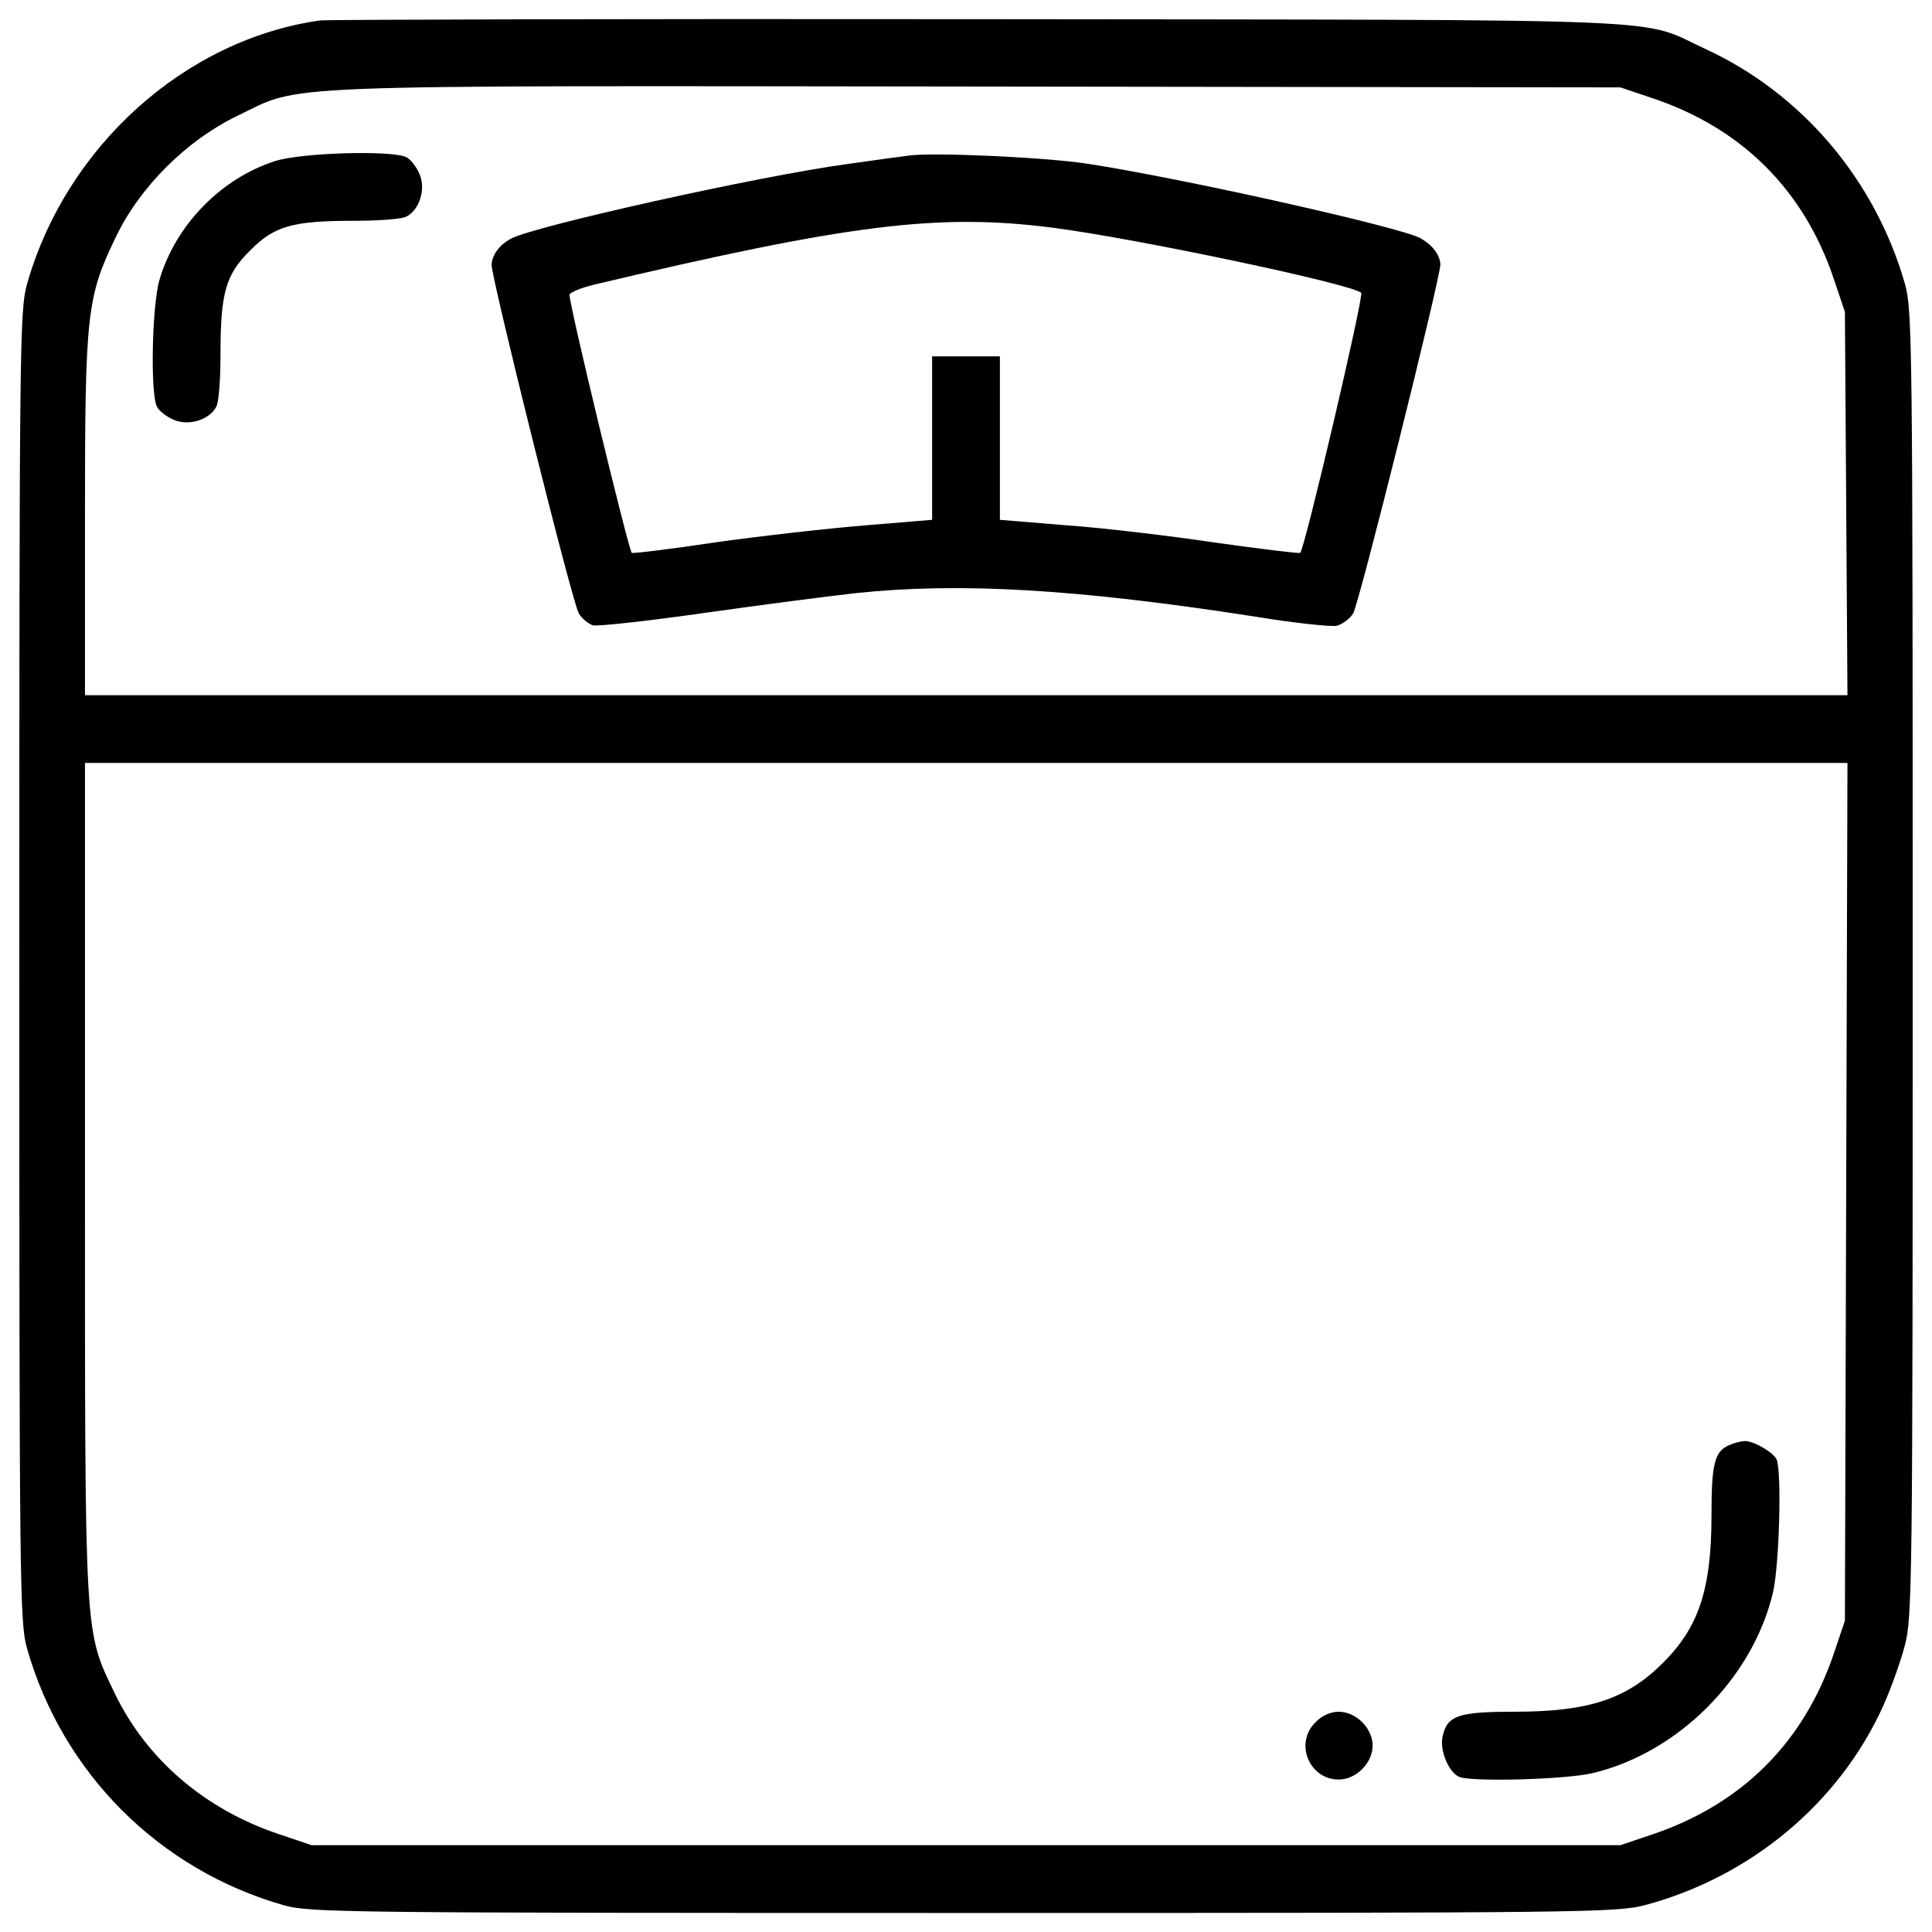
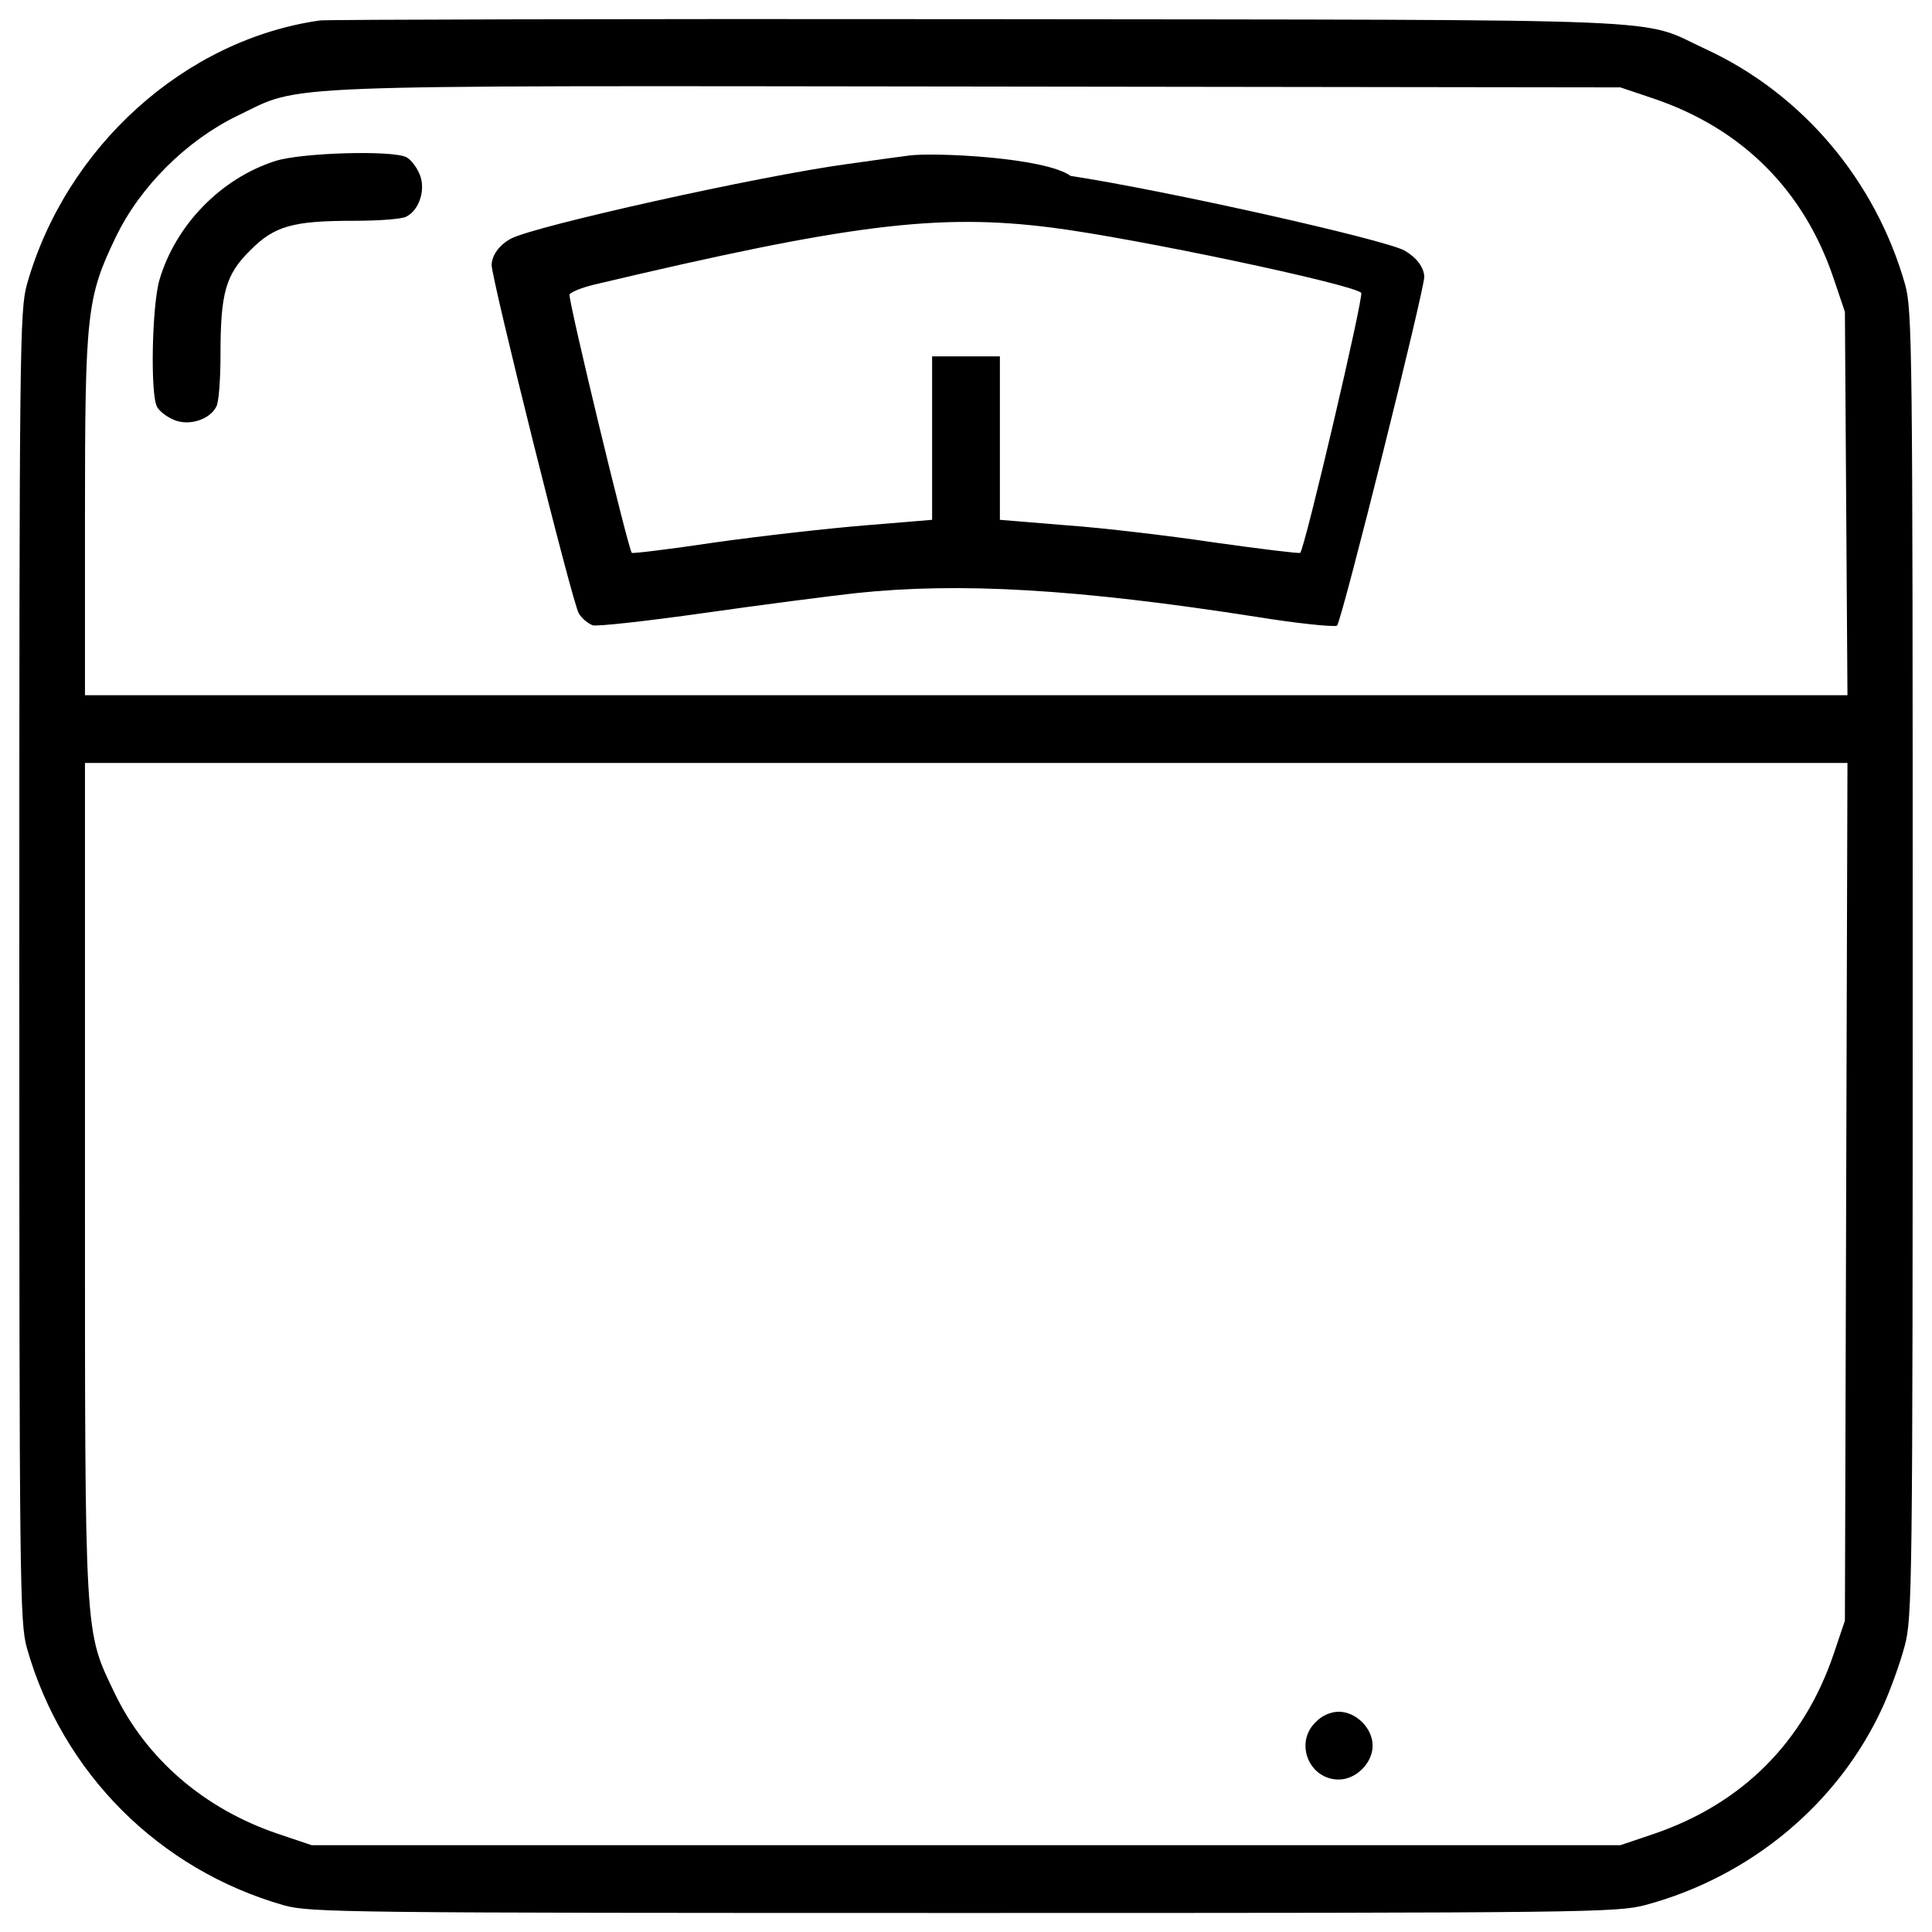
<svg xmlns="http://www.w3.org/2000/svg" version="1.1" x="0px" y="0px" viewBox="0 0 1000 1000" enable-background="new 0 0 1000 1000" xml:space="preserve">
  <g>
    <g transform="translate(0,511) scale(0.1,-0.1)">
      <path d="M1656.6,5004.2c-699.4-98.7-1315.4-653.3-1517.1-1365.9C102.2,3502.4,100,3331.4,100,108.6c0-3222.8,2.2-3393.8,39.5-3529.8c184.2-646.8,684-1146.6,1330.8-1330.8c135.9-37.3,306.9-39.5,3518.8-39.5c3238.2,0,3382.9,2.2,3529.8,41.7c543.7,146.9,999.7,526.2,1227.7,1028.2c39.5,87.7,89.9,228,111.8,311.3c39.5,146.9,41.7,291.6,41.7,3529.8c0,3211.9-2.2,3382.9-39.5,3518.8c-153.5,539.3-532.7,986.6-1030.4,1216.8c-357.4,164.4-35.1,151.3-3764.3,155.7C3226.4,5013,1693.9,5008.6,1656.6,5004.2z M8562.6,4598.6c456-155.6,773.9-473.5,927.4-927.4l59.2-175.4l6.6-991l6.6-993.2H5002.2H439.8v920.8c0,1050.1,8.8,1137.8,157.9,1447c125,263.1,368.3,504.3,631.4,631.4c342,164.4,107.4,155.7,3825.7,151.3l3332.4-4.4L8562.6,4598.6z M9555.8-1057.7l-6.6-2220.9L9490-3454c-155.7-456-473.6-771.7-927.4-927.4l-175.4-59.2H5000H1612.8l-175.4,59.2c-381.5,129.3-679.6,388.1-841.9,723.5C435.4-3324.7,439.8-3397,439.8-987.6V1161H5000h4562.4L9555.8-1057.7z" />
      <path d="M1424.2,4276.4c-280.6-89.9-515.2-331.1-598.5-613.9c-39.5-133.7-48.2-591.9-13.2-657.7c11-21.9,50.4-52.6,87.7-68c76.7-32.9,184.2,0,219.2,68c13.2,21.9,21.9,142.5,21.9,271.8c0,315.7,26.3,412.2,153.5,537.1c125,127.2,221.4,153.5,537.1,153.5c129.3,0,249.9,8.8,271.9,21.9c68,35.1,100.8,142.5,68,219.2c-15.4,37.3-46,76.7-68,87.7C2033.7,4333.4,1560.1,4320.2,1424.2,4276.4z" />
-       <path d="M4704,4304.8c-35.1-4.4-179.8-24.1-317.9-43.8c-453.8-61.4-1615.8-320.1-1740.8-385.9c-61.4-32.9-98.7-85.5-100.8-135.9c0-72.4,418.7-1753.9,451.6-1804.4c15.3-26.3,48.2-52.6,72.3-61.4c21.9-6.6,280.6,21.9,574.4,63.6s648.9,87.7,787.1,103c537.1,57,1146.6,21.9,2074-122.8c201.7-32.9,390.3-52.6,416.6-46c28.5,8.8,65.8,35.1,83.3,63.6c30.7,48.2,451.6,1736.4,451.6,1806.5c-2.2,50.4-41.7,100.8-103,135.9c-111.8,59.2-1238.7,311.3-1727.6,385.9C5407.8,4296.1,4829,4322.4,4704,4304.8z M5442.9,3932.1c431.9-54.8,1552.2-291.6,1602.6-337.6c15.4-13.2-291.6-1324.2-315.7-1346.1c-4.4-4.4-201.7,19.7-436.3,52.6c-234.6,35.1-583.2,76.7-771.7,89.9l-346.4,28.5v423.1v423.1H5000h-175.4v-423.1v-423.1l-344.2-28.5c-190.7-15.4-539.3-54.8-773.9-87.7c-234.6-35.1-431.9-59.2-436.3-54.8c-17.5,15.3-331.1,1313.2-322.3,1337.4c4.4,11,61.4,35.1,125,50.4C4394.9,3949.7,4855.3,4006.7,5442.9,3932.1z" />
-       <path d="M8952.9-2368.8c-78.9-32.9-94.3-94.3-94.3-366.1c0-379.3-65.8-578.8-252.1-762.9c-186.3-186.4-383.7-252.1-767.3-252.1c-293.8,0-348.6-19.7-372.7-129.4c-15.4-72.3,32.9-186.4,87.7-208.3c70.2-26.3,548.1-13.1,688.4,19.7c442.9,105.2,828.7,491.1,934,934c32.9,140.3,46,618.3,19.7,688.4c-15.4,37.3-120.6,98.7-166.6,96.5C9014.3-2349.1,8979.2-2357.8,8952.9-2368.8z" />
+       <path d="M4704,4304.8c-35.1-4.4-179.8-24.1-317.9-43.8c-453.8-61.4-1615.8-320.1-1740.8-385.9c-61.4-32.9-98.7-85.5-100.8-135.9c0-72.4,418.7-1753.9,451.6-1804.4c15.3-26.3,48.2-52.6,72.3-61.4c21.9-6.6,280.6,21.9,574.4,63.6s648.9,87.7,787.1,103c537.1,57,1146.6,21.9,2074-122.8c201.7-32.9,390.3-52.6,416.6-46c30.7,48.2,451.6,1736.4,451.6,1806.5c-2.2,50.4-41.7,100.8-103,135.9c-111.8,59.2-1238.7,311.3-1727.6,385.9C5407.8,4296.1,4829,4322.4,4704,4304.8z M5442.9,3932.1c431.9-54.8,1552.2-291.6,1602.6-337.6c15.4-13.2-291.6-1324.2-315.7-1346.1c-4.4-4.4-201.7,19.7-436.3,52.6c-234.6,35.1-583.2,76.7-771.7,89.9l-346.4,28.5v423.1v423.1H5000h-175.4v-423.1v-423.1l-344.2-28.5c-190.7-15.4-539.3-54.8-773.9-87.7c-234.6-35.1-431.9-59.2-436.3-54.8c-17.5,15.3-331.1,1313.2-322.3,1337.4c4.4,11,61.4,35.1,125,50.4C4394.9,3949.7,4855.3,4006.7,5442.9,3932.1z" />
      <path d="M6808.7-3804.8c-109.6-107.4-32.9-296,120.6-296c89.9,0,175.4,85.5,175.4,175.4c0,89.9-85.5,175.4-175.4,175.4C6887.6-3750,6841.6-3769.7,6808.7-3804.8z" />
    </g>
  </g>
</svg>